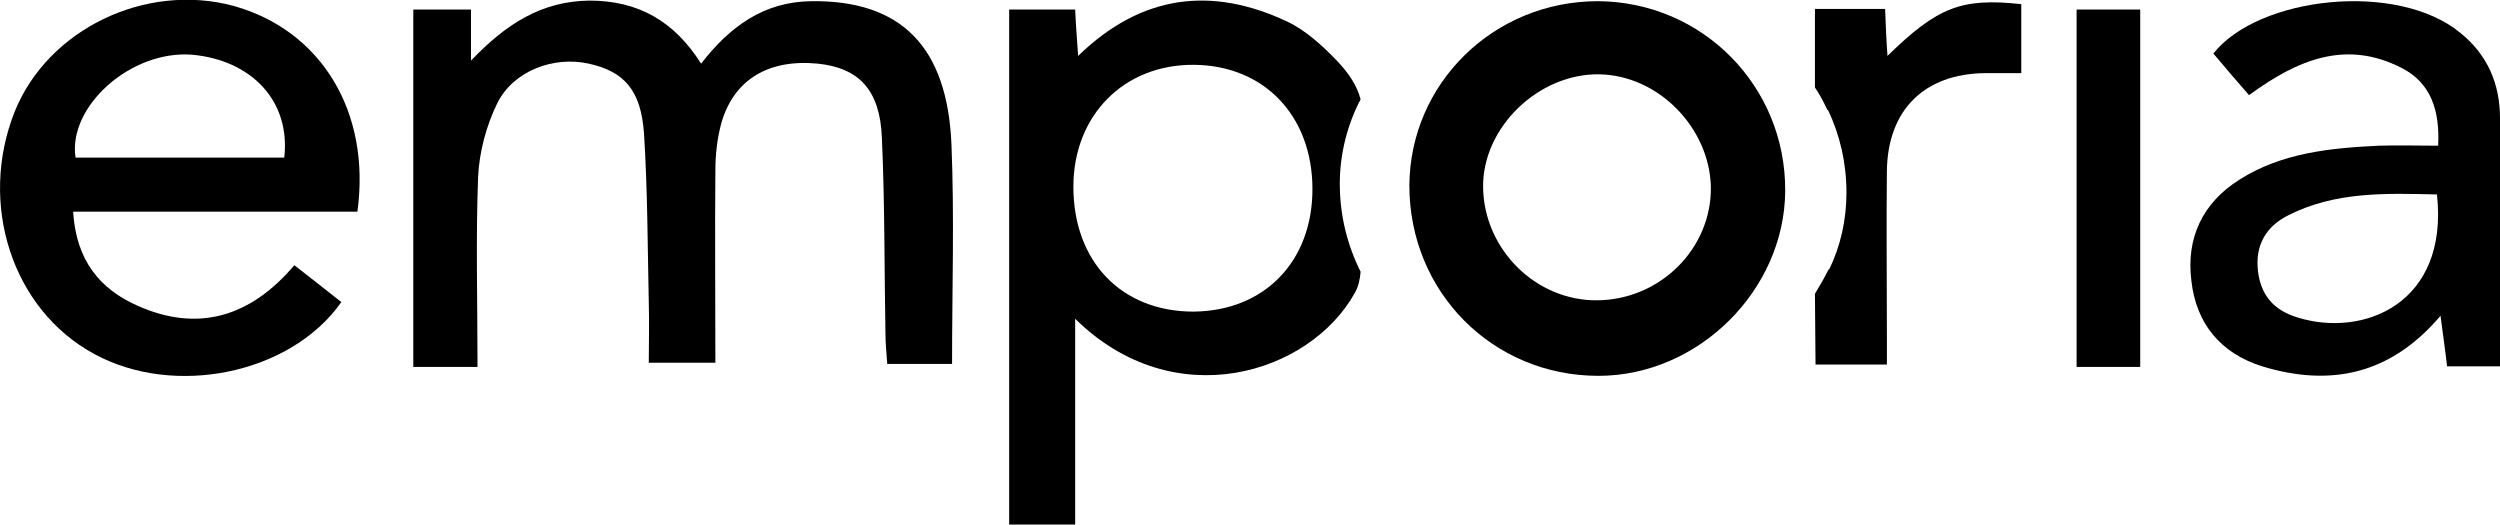
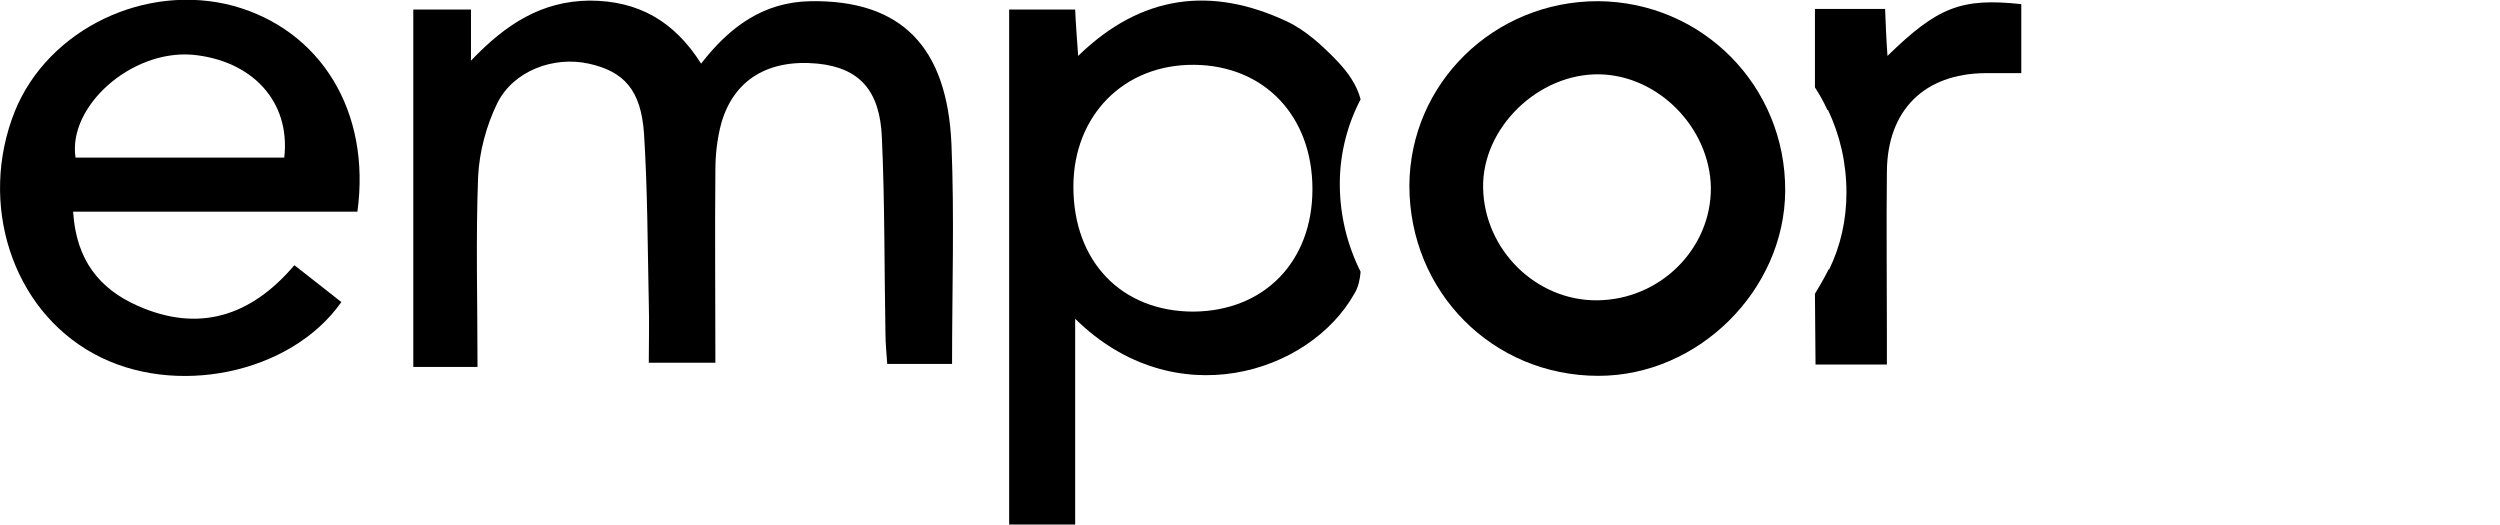
<svg xmlns="http://www.w3.org/2000/svg" version="1.1" id="Layer_1" x="0px" y="0px" viewBox="0 0 420.4 88.2" style="enable-background:new 0 0 420.4 88.2;" xml:space="preserve">
  <g>
    <path d="M136.4,0.2c-8,0.1-13.7,4.3-18.5,10.5c-4.5-7.1-10.5-10.6-18.8-10.6c-8,0.1-14,3.9-19.9,10.1c0-3.5,0-5.9,0-8.6   c-3.4,0-6.5,0-9.7,0c0,20.1,0,40,0,60.1c3.6,0,6.9,0,10.8,0c0-11-0.3-21.5,0.1-32c0.2-4.2,1.4-8.6,3.2-12.3c2.7-5.5,9.5-8,15.4-6.7   c5.9,1.3,8.8,4.4,9.3,11.8c0.6,9.5,0.6,18.9,0.8,28.4c0.1,3.4,0,6.8,0,10.1c4.2,0,7.6,0,11.2,0c0-11.1-0.1-21.7,0-32.4   c0-2.6,0.3-5.3,1-7.9c2.1-7.3,7.9-10.8,16.2-10c6.9,0.7,10.5,4.4,10.8,12.5c0.5,11,0.4,22,0.6,32.9c0,1.7,0.2,3.5,0.3,5.1   c4,0,7.4,0,10.9,0c0-12.6,0.4-24.7-0.1-36.9C159.3,7.8,151.5,0,136.4,0.2z" />
    <path d="M268.7,0.2C251.2,0.2,237.1,14,237,31.2c0,17.9,14,32,31.8,32c16.8,0,31.3-14.4,31.4-31.1C300.3,14.5,286.3,0.3,268.7,0.2z    M268.6,50.5c-10.3,0.1-19-8.5-19.2-18.9c-0.2-10.1,9.3-19.3,19.6-19.1c9.9,0.2,18.5,9,18.7,19C287.8,41.8,279.2,50.4,268.6,50.5z" />
    <path d="M39.3,1C24.5-3,8.1,4.9,2.5,18.7C-3.7,34.2,2,52,15.8,59.5c13.5,7.4,33.1,3.4,41.6-8.7c-2.5-2-5.1-4-7.9-6.2   c-7.3,8.6-16.1,11.4-26.4,6.8c-6.3-2.8-10.3-7.6-10.8-15.8c16.4,0,32.1,0,47.8,0C62.4,18.8,54,5.1,39.3,1z M47.8,26.5   c-11.7,0-23.4,0-35.1,0C11.4,17.9,22,8.4,32.3,9.2C42.2,10.1,48.9,16.9,47.8,26.5z" />
-     <path d="M420.4,19.9c0-5.8-2.1-10.7-6.7-14.4c-10.6-8.7-33.9-6.1-41.5,3.5c2,2.4,4,4.7,6,7c8.3-6.1,16.4-9.3,25.6-4.6   c5,2.5,6.5,7.2,6.2,13.1c-3.5,0-6.7-0.1-10,0c-8.2,0.4-16.3,1.2-23.4,5.7c-6.2,3.9-9,9.8-8.1,17c0.8,7.2,4.9,12.2,11.9,14.4   c11.5,3.5,21.6,1.4,30-8.5c0.4,3.2,0.8,5.8,1.1,8.5c3.2,0,6.3,0,9,0C420.4,47.5,420.4,33.7,420.4,19.9z M386.4,53.4   c-4-1.2-6.2-3.7-6.7-7.8c-0.5-4.3,1.3-7.5,5.1-9.4c7.9-4,16.3-3.7,25-3.5C411.8,51.1,397.4,56.8,386.4,53.4z" />
-     <path d="M349.2,61.7c3.8,0,7.2,0,10.7,0c0-20.2,0-40,0-60.1c-3.6,0-6.9,0-10.7,0C349.2,21.8,349.2,41.7,349.2,61.7z" />
    <path d="M224.9,10.3c-2.5-2.6-5.3-5.2-8.5-6.7C203.8-2.3,192-1,181.3,9.4c-0.2-3-0.4-5.3-0.5-7.8c-3.9,0-7.5,0-11.1,0   c0,29,0,57.7,0,86.6c3.6,0,6.9,0,11.1,0c0-11.7,0-22.8,0-34.6c16.6,16.4,39.4,9.3,47-4.3c0.6-1,0.9-2.3,1-3.6   c-2.2-4.4-3.5-9.4-3.5-14.8c0-5.1,1.3-10,3.5-14.2C228.2,14.4,226.8,12.3,224.9,10.3z M200.7,52.4c-12.1,0-20.2-8.4-20.2-21   c0-12,8.5-20.6,20.3-20.5c11.8,0.1,19.9,8.6,19.9,20.9C220.7,44,212.6,52.3,200.7,52.4z" />
    <path d="M317.4,9.4c-0.2-2.7-0.3-5.3-0.4-7.9c-3.8,0-7.2,0-11.8,0v13.2c0.8,1.2,1.5,2.5,2.1,3.8h0.1c2,4.2,3.1,8.9,3.1,13.9   c0,4.6-1,9-2.9,12.9l-0.1,0c-0.7,1.4-1.5,2.8-2.3,4.1l0.1,11.9c4.7,0,8.1,0,12,0c0-1.9,0-3.5,0-5.1c0-9.1-0.1-18.3,0-27.4   c0.1-10.3,6.3-16.4,16.5-16.5c2,0,3.9,0,6.1,0c0-4,0-7.8,0-11.6C329.8-0.4,325.8,1.2,317.4,9.4z" />
  </g>
</svg>